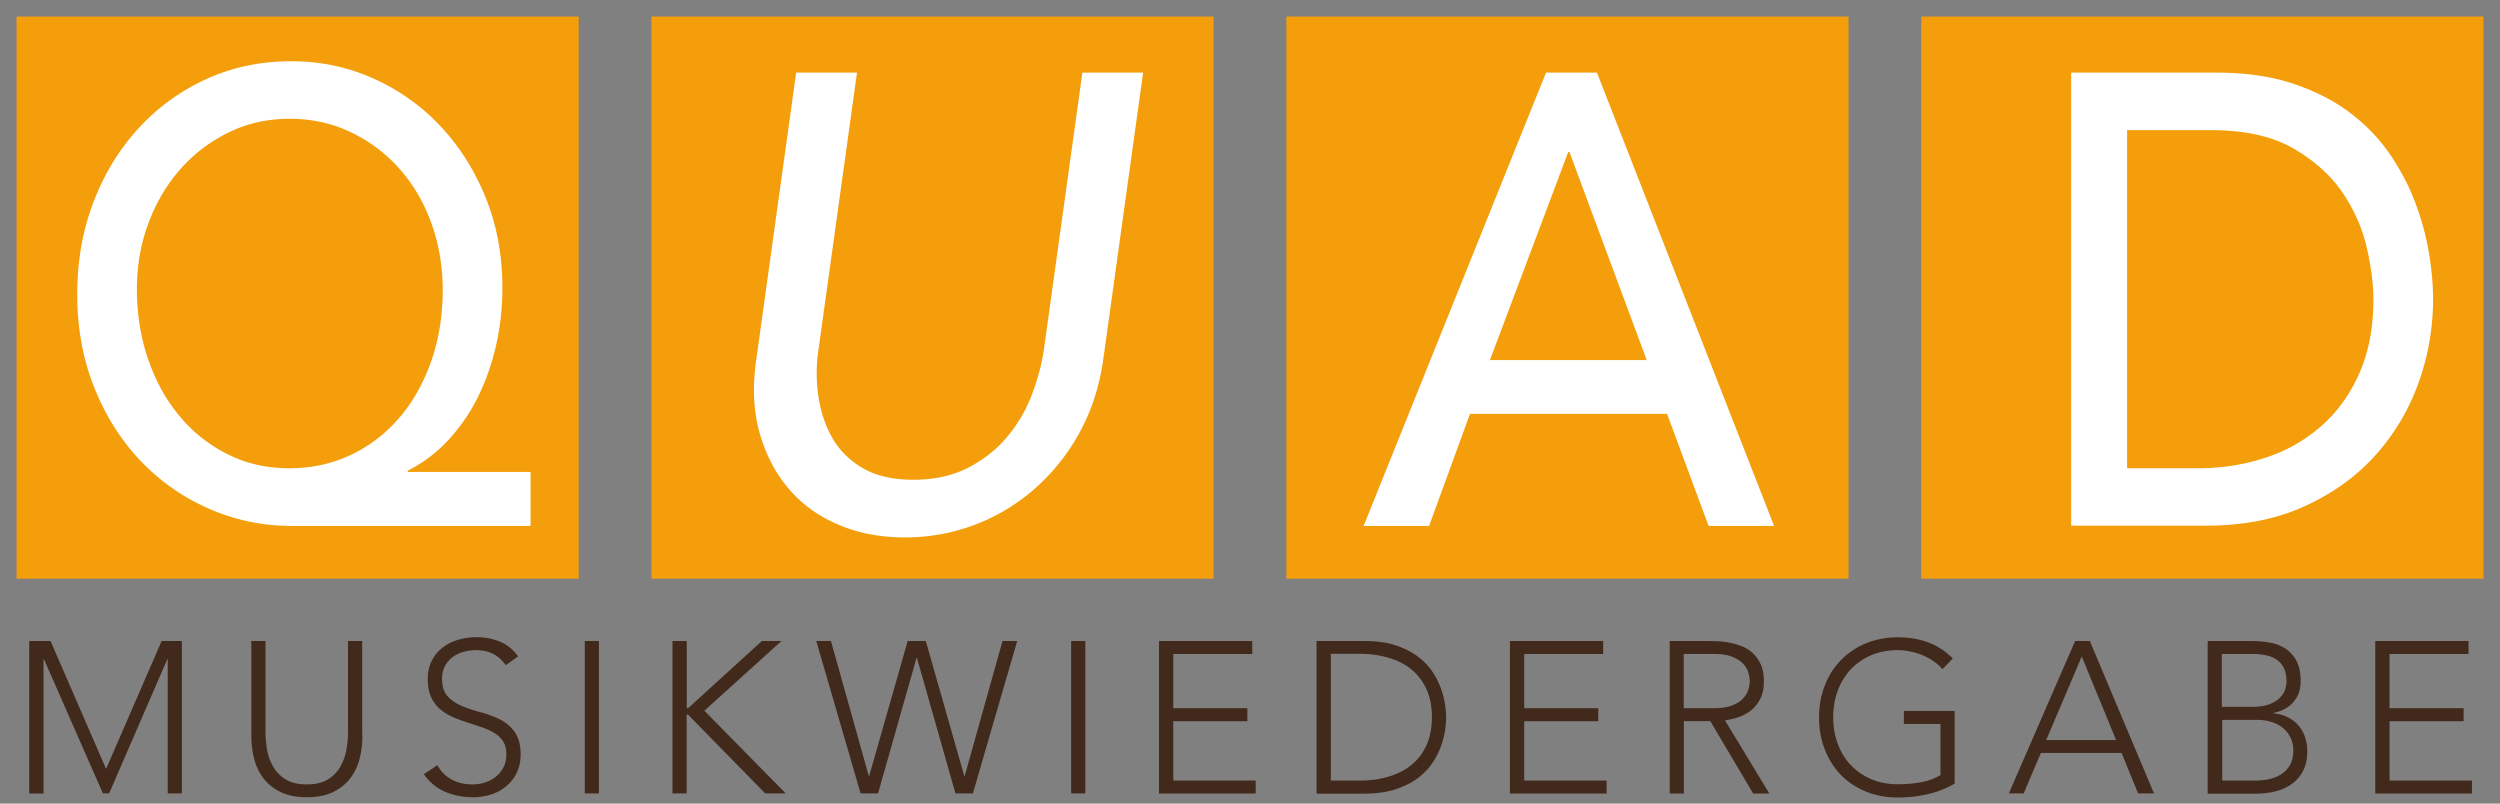
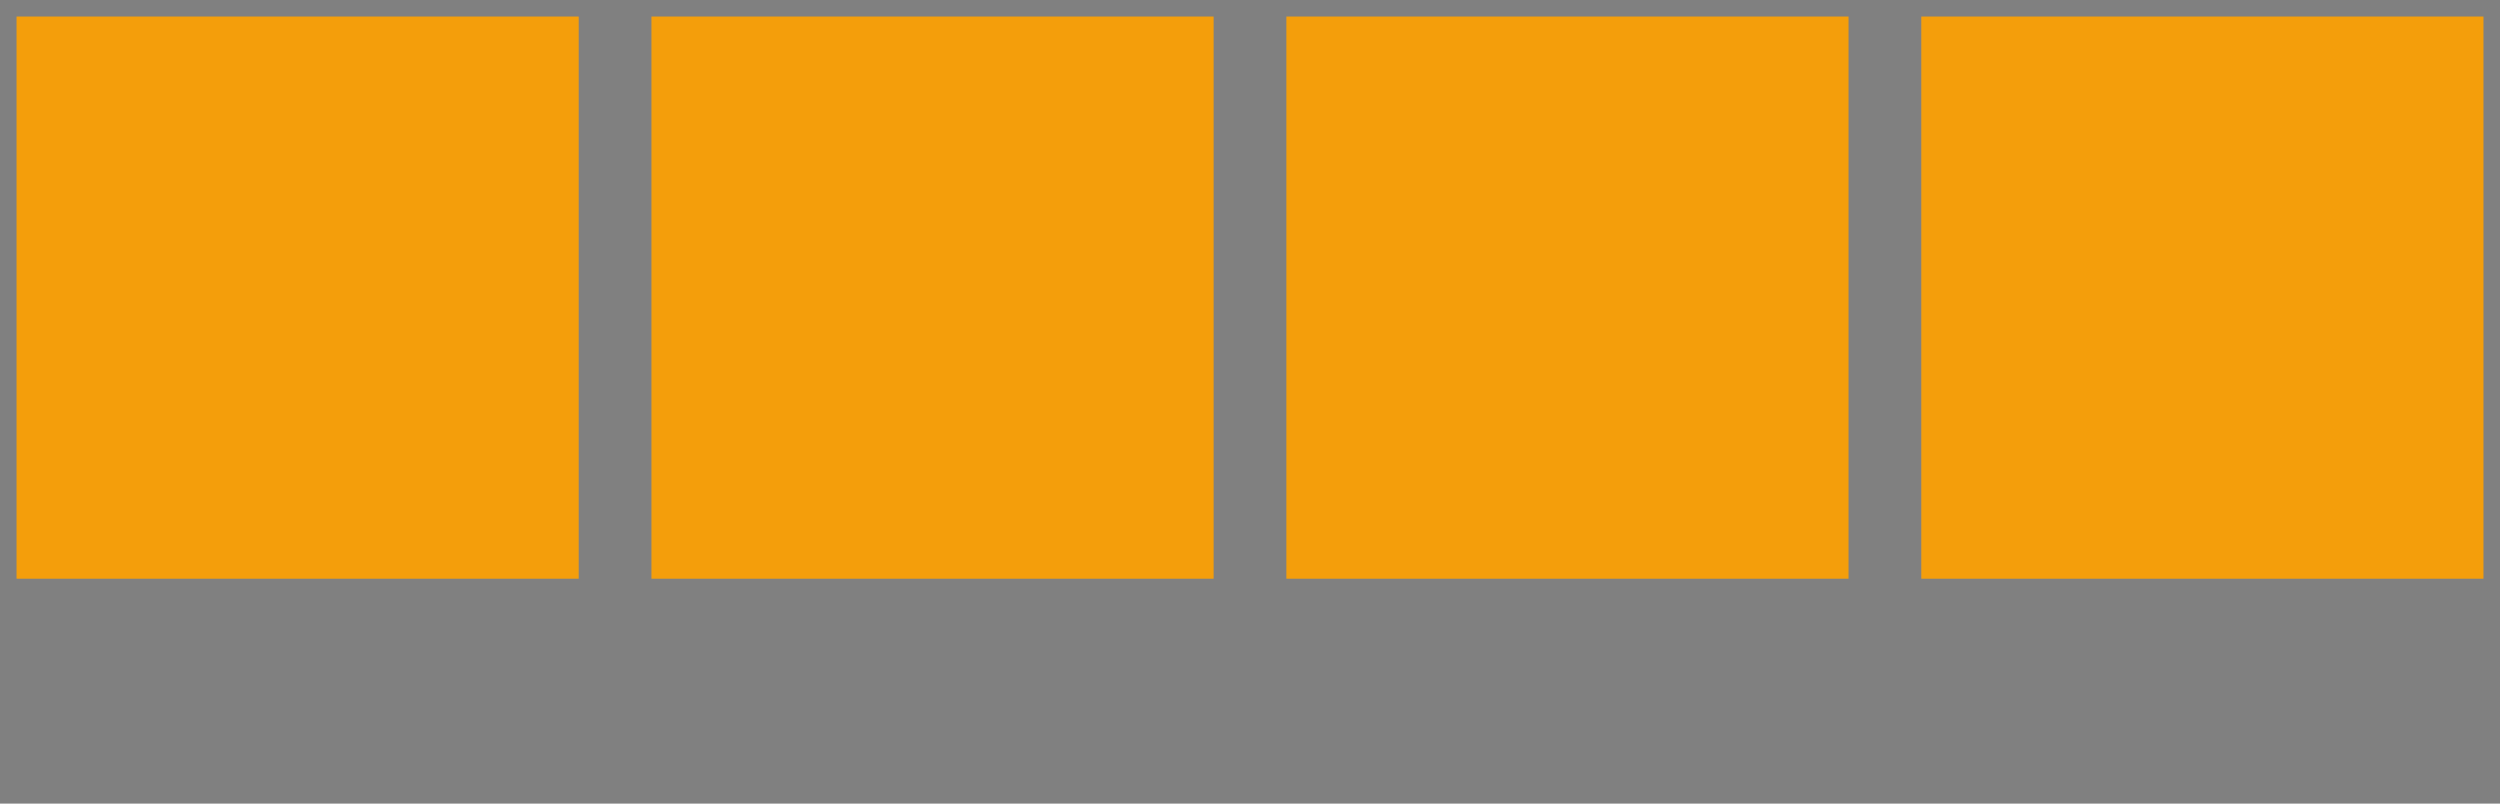
<svg xmlns="http://www.w3.org/2000/svg" width="189" height="60.75" viewBox="0 0 189 60.75">
  <rect x="0" y="0" width="189" height="60.75" fill="#808080" stroke="none" />
  <path fill="#f49e0b" d="M1.25 1.25h42.5v42.5H1.25zM49.25 1.25h42.5v42.5h-42.5zM97.25 1.25h42.5v42.5h-42.5zM145.25 1.25h42.5v42.5h-42.5z" />
-   <path d="M40.1 39.76H22.06c-2.21 0-4.3-.44-6.28-1.31-1.98-.87-3.7-2.08-5.17-3.63-1.47-1.55-2.64-3.4-3.49-5.54-.86-2.15-1.28-4.49-1.28-7.04 0-2.52.41-4.85 1.24-6.99.82-2.15 1.97-4.01 3.43-5.59a15.81 15.81 0 0 1 5.13-3.7c1.96-.89 4.09-1.33 6.39-1.33 2.21 0 4.28.44 6.21 1.31 1.92.86 3.61 2.06 5.05 3.59 1.44 1.53 2.59 3.34 3.43 5.42s1.26 4.35 1.26 6.8c0 1.45-.15 2.88-.46 4.28-.31 1.4-.77 2.72-1.37 3.94-.6 1.23-1.36 2.32-2.25 3.29-.9.97-1.92 1.74-3.07 2.32v.1h9.28v4.08zM21.88 35.4c1.71 0 3.28-.35 4.71-1.04 1.43-.69 2.65-1.65 3.67-2.86s1.8-2.64 2.37-4.28c.56-1.65.84-3.4.84-5.27 0-1.81-.29-3.5-.86-5.08-.57-1.58-1.38-2.95-2.41-4.11A11.489 11.489 0 0 0 26.53 10c-1.41-.68-2.96-1.02-4.64-1.02-1.65 0-3.18.34-4.58 1.02-1.4.68-2.62 1.6-3.65 2.76-1.03 1.16-1.84 2.52-2.43 4.09-.59 1.57-.88 3.23-.88 5.01 0 1.87.28 3.63.84 5.27.56 1.65 1.35 3.08 2.37 4.31 1.02 1.23 2.23 2.19 3.65 2.9 1.4.71 2.96 1.06 4.67 1.06zM64.79 5.49l-2.92 21c-.16 1.06-.17 2.17-.02 3.32s.48 2.2 1 3.17c.53.97 1.29 1.76 2.3 2.37 1.01.61 2.31.92 3.9.92 1.6 0 2.98-.31 4.16-.92 1.18-.61 2.17-1.4 2.97-2.37.8-.97 1.41-2.02 1.84-3.17.43-1.15.73-2.25.89-3.32l2.92-21h4.59L83.4 27.22c-.29 2-.88 3.82-1.77 5.45a15.62 15.62 0 0 1-3.35 4.23 14.797 14.797 0 0 1-4.55 2.76c-1.69.64-3.46.97-5.31.97-1.85 0-3.54-.32-5.05-.97-1.52-.65-2.78-1.56-3.78-2.76-1.01-1.19-1.73-2.61-2.18-4.23-.45-1.63-.53-3.44-.24-5.45l3.02-21.73h4.6zM116.88 5.49h3.85l13.39 34.27h-4.95l-3.14-8.47h-14.9l-3.09 8.47h-4.95l13.79-34.27zm7.61 21.73l-5.84-15.73h-.09l-5.92 15.73h11.85zM156.58 5.49h10.92c2.21 0 4.15.27 5.81.82 1.66.55 3.11 1.28 4.33 2.2 1.22.92 2.24 1.98 3.05 3.17.81 1.19 1.45 2.42 1.92 3.68.47 1.26.81 2.52 1.02 3.77.21 1.26.31 2.42.31 3.48 0 2.19-.37 4.32-1.11 6.36-.74 2.05-1.83 3.87-3.27 5.47-1.44 1.6-3.23 2.88-5.37 3.85s-4.6 1.45-7.4 1.45h-10.21V5.49zm4.24 29.91h5.35c1.8 0 3.5-.27 5.11-.8a11.9 11.9 0 0 0 4.22-2.4c1.21-1.06 2.17-2.4 2.87-3.99.71-1.6 1.06-3.46 1.06-5.59 0-1.1-.16-2.38-.49-3.85-.33-1.47-.94-2.86-1.83-4.19-.9-1.32-2.14-2.44-3.74-3.36-1.59-.92-3.66-1.38-6.19-1.38h-6.37V35.4z" fill="#fff" />
  <g fill="#41291b">
-     <path d="M2.21 48.46h1.61l4.2 9.67 4.2-9.67h1.53v11.52h-1.07V49.83h-.03l-4.4 10.15h-.47L3.32 49.83h-.03v10.16H2.21V48.46zM27.4 55.57c0 .62-.07 1.21-.21 1.77-.14.56-.38 1.06-.71 1.5-.33.43-.77.78-1.3 1.04s-1.2.39-1.98.39-1.44-.13-1.98-.39-.97-.61-1.3-1.04c-.33-.43-.57-.93-.71-1.5-.14-.56-.21-1.15-.21-1.77v-7.11h1.07v6.84c0 .41.04.85.11 1.32.08.47.23.9.45 1.3s.54.73.94.99c.41.26.95.39 1.62.39.67 0 1.21-.13 1.62-.39.41-.26.72-.59.94-.99.22-.4.37-.83.45-1.3.08-.47.11-.91.11-1.32v-6.84h1.07v7.11zM33.06 57.85c.28.49.65.85 1.1 1.09.45.24.96.36 1.54.36.36 0 .69-.05 1.01-.16.31-.11.59-.26.82-.46s.42-.43.55-.71c.14-.28.2-.59.2-.94 0-.4-.08-.73-.25-.99-.17-.26-.39-.47-.68-.64s-.6-.31-.95-.43-.72-.24-1.09-.36-.74-.25-1.09-.41c-.35-.15-.67-.35-.95-.59s-.51-.55-.68-.92c-.17-.37-.25-.82-.25-1.37 0-.51.1-.96.3-1.36.2-.4.47-.73.81-.99.34-.27.73-.47 1.18-.6s.91-.2 1.4-.2c.63 0 1.21.11 1.75.33s1 .59 1.39 1.12l-.93.67c-.27-.38-.59-.66-.95-.85-.36-.19-.8-.29-1.29-.29-.35 0-.68.05-.99.14-.31.09-.59.23-.82.41-.23.18-.42.4-.56.67-.14.27-.21.59-.21.96 0 .58.15 1.02.44 1.33.29.31.66.55 1.1.73.44.18.92.34 1.43.47.52.14.99.32 1.43.54s.81.54 1.1.95.44.97.44 1.68c0 .52-.1.98-.29 1.38s-.46.74-.79 1.02-.71.49-1.15.63c-.43.14-.88.21-1.35.21-.76 0-1.46-.13-2.1-.4-.64-.27-1.19-.71-1.64-1.34l1.02-.68zM44.21 48.46h1.07v11.52h-1.07V48.46zM50.85 48.46h1.07v5.08h.1l5.58-5.08h1.48l-5.83 5.27 6.15 6.25h-1.55l-5.84-5.96h-.1v5.96h-1.07V48.46zM61.71 48.46h1.11l2.86 10.21h.03l2.91-10.21h1.37l2.91 10.21h.03l2.86-10.21h1.11l-3.35 11.52h-1.32l-2.91-10.25h-.03l-2.91 10.25h-1.32l-3.35-11.52zM80.98 48.46h1.07v11.52h-1.07V48.46zM87.62 48.46h7.05v.98H88.7v4.1h5.6v.98h-5.6v4.49h6.23v.98h-7.31V48.46zM99.53 48.46h3.56c1 0 1.85.12 2.54.37.7.24 1.27.56 1.73.94s.82.8 1.09 1.26c.27.46.46.9.59 1.33s.2.81.24 1.15.05.58.05.72-.02.38-.05.72-.11.72-.24 1.15c-.12.42-.32.87-.59 1.33s-.63.88-1.09 1.26-1.04.69-1.73.94c-.69.24-1.54.37-2.54.37h-3.56V48.46zm1.08 10.55h2.21c.76 0 1.47-.09 2.13-.29.66-.19 1.24-.48 1.73-.87s.87-.89 1.15-1.49c.28-.6.42-1.32.42-2.14 0-.83-.14-1.54-.42-2.14-.28-.6-.67-1.1-1.15-1.49s-1.06-.68-1.73-.87c-.66-.19-1.37-.29-2.13-.29h-2.21v9.58zM114.15 48.46h7.05v.98h-5.97v4.1h5.6v.98h-5.6v4.49h6.23v.98h-7.31V48.46zM126.21 48.46h3.03c.15 0 .36.01.62.02s.54.04.85.1c.3.05.61.14.93.26s.6.29.85.52c.25.23.46.52.62.86.16.35.24.77.24 1.27 0 .55-.09 1.01-.29 1.37-.19.36-.43.65-.71.87-.29.22-.61.39-.95.5s-.68.18-.99.23l3.35 5.53h-1.22l-3.24-5.47h-2v5.47h-1.07V48.46zm1.08 5.08h2.28c.56 0 1.02-.07 1.38-.21s.63-.31.82-.52.33-.43.4-.67c.07-.24.11-.46.11-.65s-.04-.41-.11-.65-.2-.46-.4-.67c-.2-.21-.47-.38-.82-.52s-.81-.21-1.38-.21h-2.28v4.1zM147.78 59.24c-.67.38-1.37.65-2.09.81-.72.16-1.46.24-2.21.24-.88 0-1.69-.15-2.42-.45-.73-.3-1.36-.72-1.88-1.25s-.93-1.18-1.22-1.92c-.29-.74-.44-1.55-.44-2.43s.15-1.69.44-2.43c.29-.74.7-1.38 1.22-1.91s1.15-.96 1.88-1.26 1.54-.46 2.42-.46c1.71 0 3.1.53 4.15 1.6l-.78.81c-.17-.21-.39-.4-.64-.58-.26-.18-.53-.33-.83-.46s-.61-.22-.94-.29c-.33-.07-.65-.11-.96-.11-.75 0-1.42.13-2.03.39-.6.26-1.11.62-1.54 1.07-.42.46-.75.99-.98 1.61-.23.62-.34 1.29-.34 2 0 .72.11 1.38.34 2 .23.62.55 1.16.98 1.61s.94.81 1.54 1.07c.6.26 1.28.39 2.03.39.62 0 1.2-.05 1.74-.15.54-.1 1.04-.28 1.48-.54v-3.87h-2.77v-.98h3.84v5.49zM156.88 48.46h1.11l4.85 11.52h-1.2l-1.25-3.06h-6.1l-1.3 3.06h-1.12l5.01-11.52zm.5 1.17l-2.69 6.32h5.29l-2.6-6.32zM166.9 48.46h3.32c.43 0 .87.04 1.32.11s.84.22 1.2.44c.35.22.64.53.86.93s.33.92.33 1.57c0 .59-.17 1.1-.52 1.53s-.86.72-1.55.86v.03c.38.03.73.12 1.04.27s.59.34.81.59c.23.24.4.53.53.87.12.34.19.71.19 1.11 0 .66-.13 1.2-.38 1.62-.25.42-.57.75-.96.99s-.8.4-1.25.49c-.45.09-.87.13-1.26.13h-3.68V48.46zm1.08 4.98h2.23c.55 0 1-.07 1.35-.2s.62-.3.81-.5.32-.4.39-.63c.06-.22.1-.43.1-.61 0-.4-.07-.73-.2-1-.14-.27-.32-.48-.55-.63-.23-.16-.49-.27-.8-.33-.3-.06-.62-.1-.96-.1h-2.38v4zm0 5.57h2.46c.63 0 1.14-.08 1.52-.23.38-.15.68-.34.89-.57.21-.23.35-.47.42-.72s.11-.49.11-.69c0-.42-.08-.79-.24-1.09-.16-.3-.38-.55-.63-.74-.26-.19-.56-.33-.89-.42a3.76 3.76 0 0 0-1-.13H168v4.59zM179.57 48.46h7.05v.98h-5.97v4.1h5.6v.98h-5.6v4.49h6.23v.98h-7.31V48.46z" />
-   </g>
+     </g>
</svg>